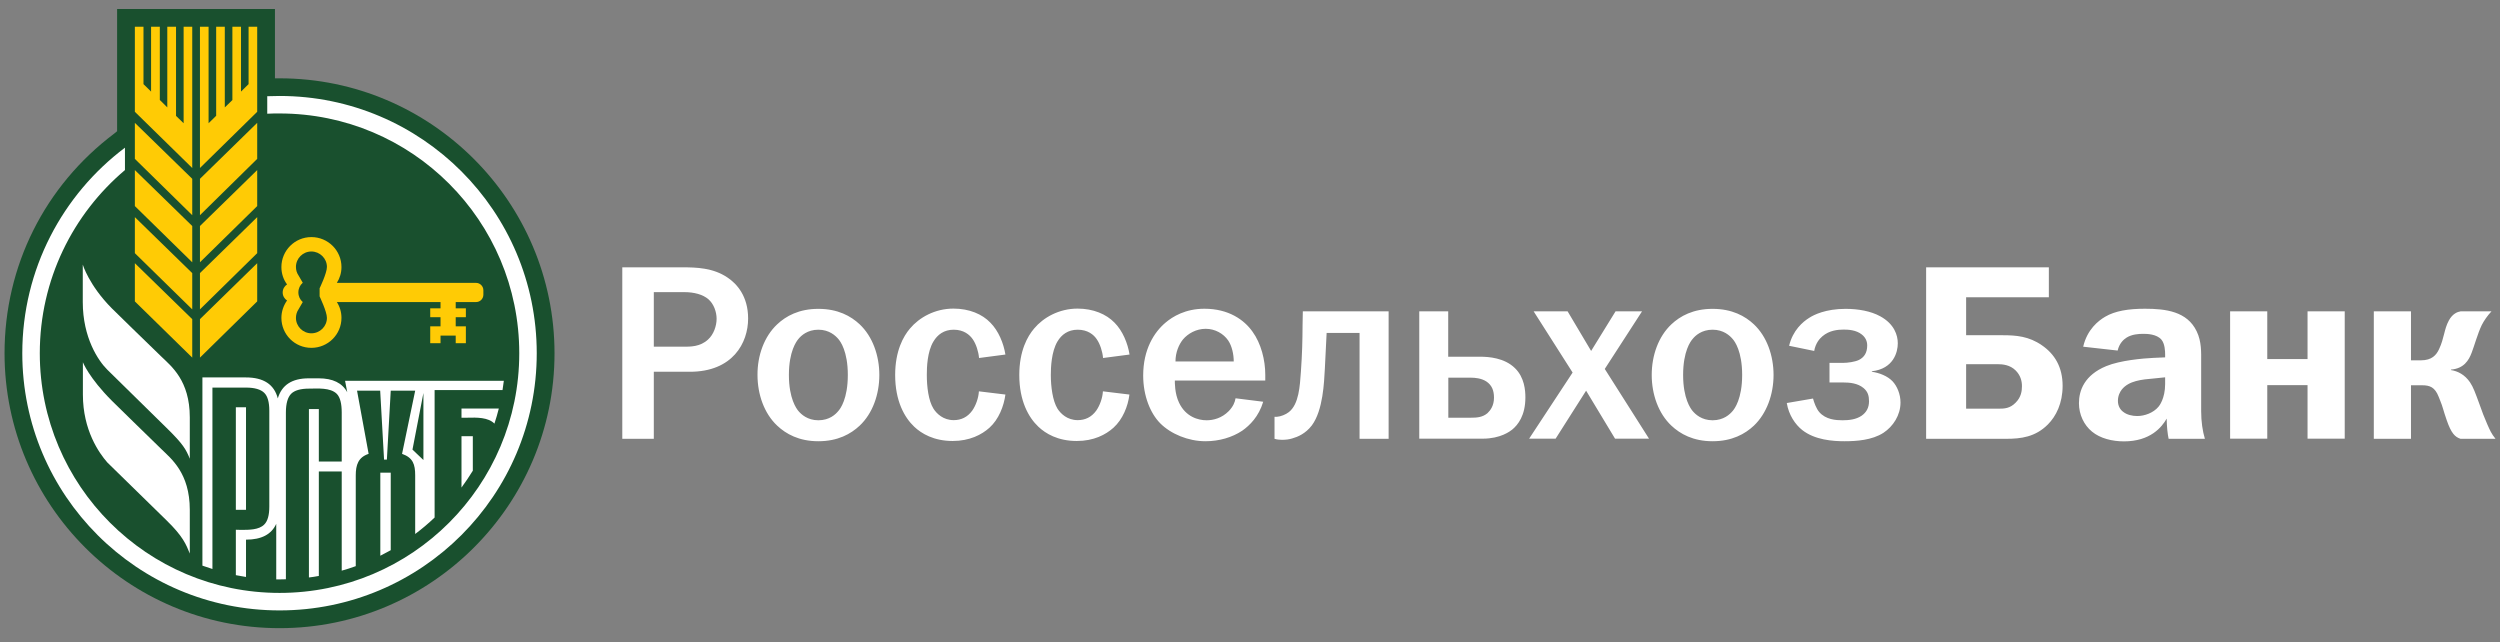
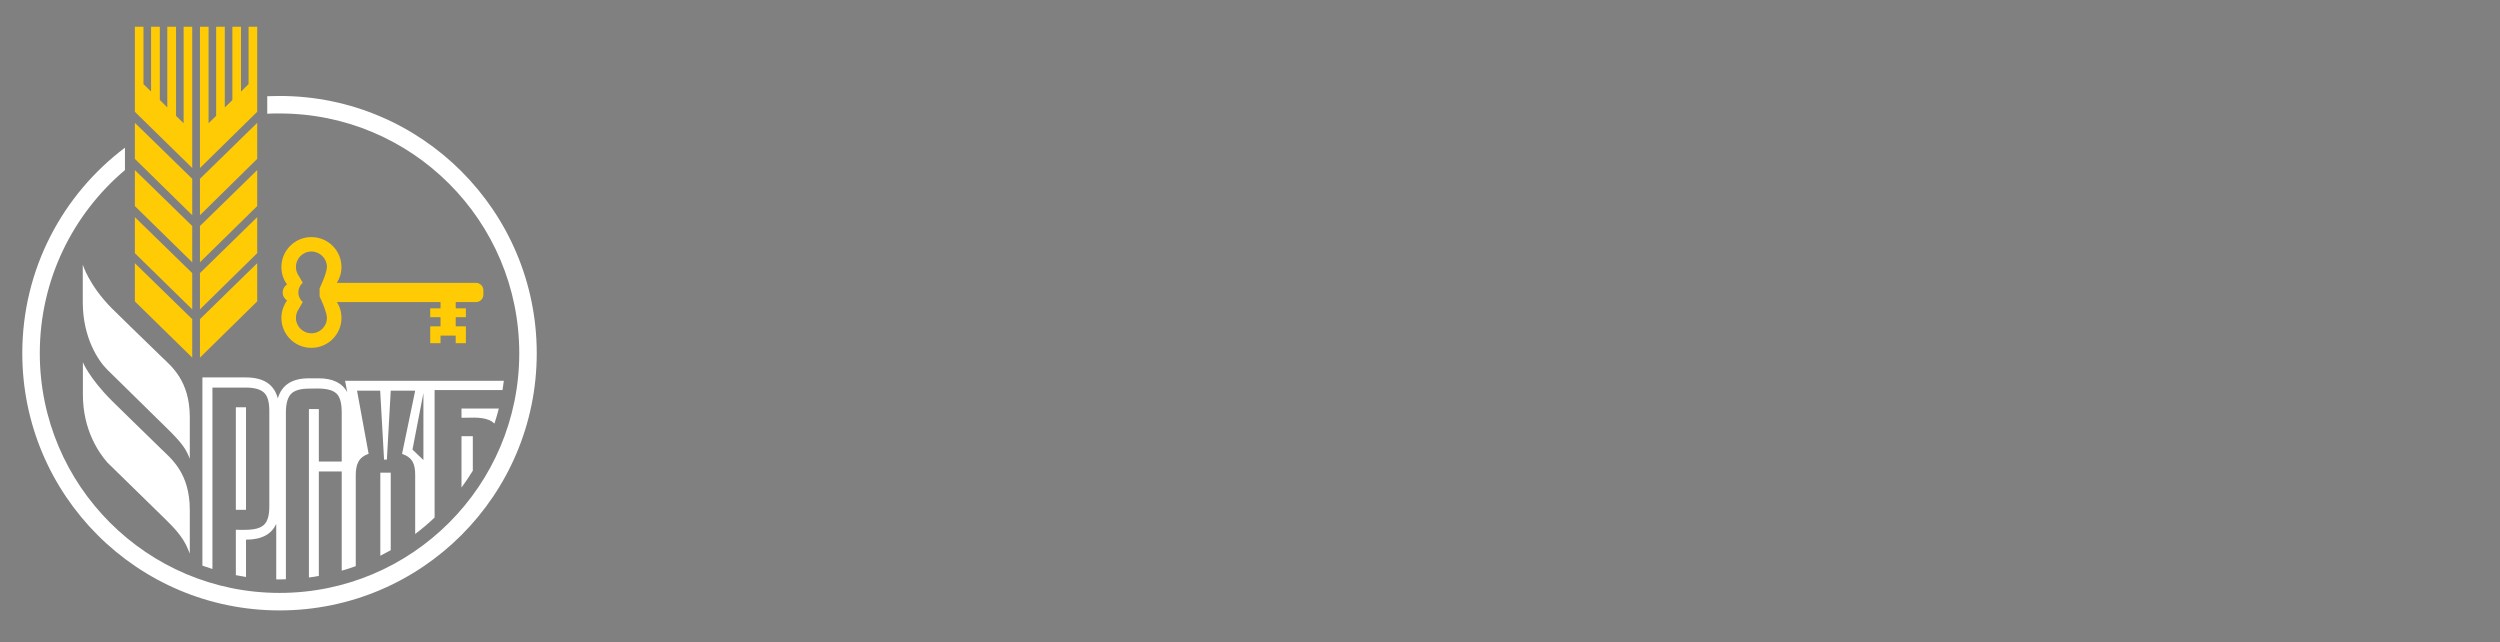
<svg xmlns="http://www.w3.org/2000/svg" width="109" height="28" viewBox="0 0 109 28" fill="none">
  <rect x="0" y="0" width="109" height="28" fill="#808080" stroke="none" />
-   <path d="M29.729 11.655C30.374 11.655 31.092 11.677 31.715 12.098C32.13 12.373 32.618 12.917 32.618 13.887C32.618 14.953 31.945 16.209 30.077 16.209H28.506V19.132H27.132V11.655H29.729V11.655ZM29.785 15.116C30.088 15.116 30.526 15.127 30.873 14.801C31.115 14.583 31.244 14.213 31.244 13.898C31.244 13.607 31.126 13.253 30.885 13.046C30.643 12.838 30.262 12.737 29.836 12.737H28.506V15.116H29.785V15.116ZM33.886 14.14C34.267 13.781 34.833 13.466 35.68 13.466C36.533 13.466 37.099 13.781 37.481 14.14C38.047 14.672 38.339 15.503 38.339 16.349C38.339 17.197 38.047 18.027 37.481 18.559C37.099 18.918 36.533 19.238 35.68 19.238C34.833 19.238 34.267 18.918 33.886 18.559C33.319 18.027 33.027 17.197 33.027 16.349C33.022 15.497 33.319 14.672 33.886 14.14V14.14ZM34.811 17.92C34.929 18.06 35.204 18.324 35.68 18.324C36.163 18.324 36.432 18.066 36.55 17.92C36.639 17.825 36.965 17.387 36.965 16.349C36.965 15.312 36.639 14.88 36.55 14.779C36.432 14.639 36.157 14.375 35.68 14.375C35.204 14.375 34.929 14.633 34.811 14.779C34.727 14.88 34.396 15.312 34.396 16.349C34.396 17.382 34.727 17.819 34.811 17.92ZM42.686 15.609C42.663 15.329 42.557 14.998 42.411 14.79C42.276 14.594 42.018 14.375 41.581 14.375C41.155 14.375 40.874 14.594 40.7 14.886C40.425 15.334 40.409 16.03 40.409 16.349C40.409 16.86 40.481 17.471 40.7 17.819C40.84 18.038 41.127 18.318 41.581 18.318C41.906 18.318 42.181 18.189 42.389 17.903C42.551 17.673 42.663 17.348 42.68 17.062L43.836 17.202C43.768 17.712 43.544 18.285 43.14 18.649C42.804 18.952 42.276 19.227 41.536 19.227C40.712 19.227 40.173 18.902 39.859 18.604C39.433 18.2 39.029 17.483 39.029 16.349C39.029 15.295 39.388 14.661 39.674 14.325C40.078 13.842 40.762 13.455 41.57 13.455C42.26 13.455 42.826 13.697 43.179 14.067C43.538 14.426 43.757 14.97 43.836 15.458L42.686 15.609V15.609ZM48.093 15.609C48.07 15.329 47.964 14.998 47.818 14.79C47.689 14.594 47.425 14.375 46.988 14.375C46.562 14.375 46.281 14.594 46.107 14.886C45.838 15.334 45.816 16.03 45.816 16.349C45.816 16.86 45.894 17.471 46.107 17.819C46.248 18.038 46.534 18.318 46.988 18.318C47.313 18.318 47.588 18.189 47.796 17.903C47.958 17.673 48.07 17.348 48.087 17.062L49.243 17.202C49.181 17.712 48.951 18.285 48.547 18.649C48.211 18.952 47.689 19.227 46.949 19.227C46.118 19.227 45.586 18.902 45.272 18.604C44.845 18.2 44.441 17.483 44.441 16.349C44.441 15.295 44.8 14.661 45.087 14.325C45.49 13.842 46.175 13.455 46.982 13.455C47.667 13.455 48.233 13.697 48.592 14.067C48.951 14.426 49.17 14.97 49.248 15.458L48.093 15.609V15.609ZM55.076 17.516C54.88 18.167 54.487 18.548 54.162 18.778C53.724 19.07 53.158 19.238 52.557 19.238C51.806 19.238 51.043 18.918 50.583 18.453C50.157 18.021 49.843 17.264 49.843 16.372C49.843 15.239 50.314 14.487 50.824 14.061C51.122 13.809 51.677 13.461 52.513 13.461C53.573 13.461 54.246 13.949 54.605 14.454C54.986 14.975 55.166 15.704 55.166 16.338V16.591H51.223C51.223 16.652 51.211 17.157 51.408 17.561C51.699 18.172 52.238 18.324 52.608 18.324C52.9 18.324 53.27 18.234 53.578 17.92C53.764 17.724 53.842 17.539 53.87 17.365L55.076 17.516V17.516ZM53.791 15.761C53.791 15.447 53.713 15.088 53.55 14.846C53.343 14.543 52.973 14.336 52.569 14.336C52.154 14.336 51.795 14.543 51.576 14.801C51.402 15.02 51.251 15.357 51.251 15.761H53.791V15.761ZM60.544 13.573V19.132H59.277V14.515H57.841C57.808 15.267 57.785 15.57 57.763 16.086C57.729 16.664 57.69 17.881 57.196 18.548C56.921 18.907 56.584 19.047 56.344 19.115C56.203 19.16 56.052 19.176 55.895 19.176C55.788 19.176 55.676 19.165 55.569 19.132V18.172H55.676C55.839 18.161 56.057 18.077 56.197 17.965C56.635 17.617 56.674 16.832 56.719 16.209C56.776 15.39 56.787 14.902 56.792 14.162L56.803 13.573H60.544V13.573ZM63.142 15.553H64.538C64.897 15.553 65.593 15.598 66.053 16.052C66.468 16.456 66.507 17.023 66.507 17.326C66.507 18.122 66.181 18.526 65.929 18.733C65.84 18.801 65.43 19.126 64.645 19.126H61.88V13.573H63.142V15.553V15.553ZM63.142 18.212H64.134C64.376 18.212 64.634 18.2 64.853 18.015C64.981 17.892 65.138 17.69 65.138 17.337C65.138 17.034 65.049 16.793 64.802 16.63C64.583 16.49 64.308 16.467 64.14 16.467H63.147V18.212H63.142V18.212ZM68.347 13.573L69.373 15.301L70.439 13.573H71.594L69.968 16.086L71.897 19.126H70.416L69.154 17.034L67.825 19.126H66.67L68.566 16.243L66.866 13.573H68.347V13.573ZM72.873 14.14C73.254 13.781 73.821 13.466 74.668 13.466C75.52 13.466 76.087 13.781 76.469 14.14C77.035 14.672 77.327 15.503 77.327 16.349C77.327 17.197 77.029 18.027 76.469 18.559C76.087 18.918 75.52 19.238 74.668 19.238C73.821 19.238 73.254 18.918 72.873 18.559C72.307 18.027 72.015 17.197 72.015 16.349C72.015 15.497 72.307 14.672 72.873 14.14ZM73.799 17.92C73.916 18.06 74.191 18.324 74.668 18.324C75.15 18.324 75.42 18.066 75.543 17.92C75.627 17.825 75.958 17.387 75.958 16.349C75.958 15.312 75.633 14.88 75.543 14.779C75.425 14.639 75.15 14.375 74.668 14.375C74.191 14.375 73.916 14.633 73.799 14.779C73.709 14.88 73.384 15.312 73.384 16.349C73.384 17.382 73.714 17.819 73.799 17.92ZM78.005 15.076C78.168 14.403 78.594 14.033 78.897 13.848C79.082 13.73 79.593 13.466 80.467 13.466C81.012 13.466 81.567 13.562 81.982 13.792C82.593 14.128 82.744 14.616 82.744 14.97C82.744 15.351 82.559 16.08 81.612 16.187V16.209C81.937 16.254 82.296 16.394 82.515 16.624C82.711 16.832 82.862 17.18 82.862 17.55C82.862 18.105 82.537 18.593 82.122 18.868C81.623 19.193 80.933 19.238 80.423 19.238C79.906 19.238 79.127 19.182 78.578 18.75C78.274 18.509 77.988 18.094 77.904 17.572L79.048 17.376C79.093 17.55 79.189 17.813 79.318 17.965C79.604 18.296 80.046 18.324 80.333 18.324C80.619 18.324 80.922 18.29 81.163 18.128C81.382 17.976 81.489 17.769 81.489 17.494C81.489 17.264 81.444 17.079 81.247 16.916C80.995 16.709 80.658 16.675 80.344 16.675H79.766V15.822H80.344C80.563 15.822 80.877 15.777 81.051 15.693C81.281 15.575 81.41 15.379 81.41 15.059C81.41 14.886 81.342 14.717 81.18 14.588C80.927 14.381 80.569 14.37 80.383 14.37C80.131 14.37 79.761 14.403 79.458 14.661C79.329 14.768 79.155 14.975 79.099 15.301L78.005 15.076V15.076ZM89.33 12.962H85.723V14.616H87.327C87.905 14.616 88.46 14.661 89.026 15.054C89.582 15.435 89.93 16.002 89.93 16.821C89.93 17.584 89.644 18.15 89.285 18.509C88.741 19.053 88.118 19.132 87.468 19.132H83.979V11.655H89.33V12.962ZM85.723 17.819H87.131C87.394 17.819 87.636 17.808 87.883 17.555C88.124 17.314 88.157 17.045 88.157 16.837C88.157 16.602 88.09 16.361 87.883 16.153C87.636 15.906 87.316 15.878 87.086 15.878H85.723V17.819V17.819ZM90.827 15.116C91.001 14.364 91.489 13.982 91.786 13.809C92.218 13.556 92.796 13.461 93.52 13.461C94.434 13.461 95.359 13.579 95.774 14.443C95.993 14.891 95.971 15.368 95.971 15.783V17.931C95.971 18.38 96.032 18.795 96.133 19.132H94.552C94.507 18.913 94.473 18.621 94.467 18.251C94.26 18.621 93.755 19.244 92.605 19.244C92.094 19.244 91.567 19.115 91.209 18.817C90.861 18.531 90.642 18.077 90.642 17.578C90.642 17.023 90.883 16.355 91.831 15.963C92.443 15.71 93.435 15.626 93.879 15.604L94.4 15.581V15.463C94.4 15.312 94.389 14.986 94.237 14.807C94.03 14.566 93.615 14.555 93.452 14.555C93.228 14.555 92.953 14.577 92.723 14.717C92.583 14.802 92.398 14.981 92.33 15.284L90.827 15.116V15.116ZM93.912 16.501C93.368 16.546 92.824 16.602 92.515 16.978C92.431 17.084 92.341 17.253 92.341 17.477C92.341 17.718 92.46 17.881 92.583 17.965C92.734 18.083 92.964 18.139 93.183 18.139C93.508 18.139 93.89 17.998 94.109 17.735C94.142 17.701 94.4 17.376 94.4 16.742V16.451L93.912 16.501ZM98.853 13.573V15.654H100.609V13.573H102.23V19.126H100.609V16.793H98.853V19.126H97.233V13.573H98.853V13.573ZM105.119 13.573V15.71H105.556C106.027 15.71 106.223 15.48 106.341 15.228C106.572 14.74 106.56 14.358 106.768 13.977C106.93 13.674 107.149 13.595 107.289 13.573H108.63C108.456 13.758 108.304 13.977 108.204 14.173C108.03 14.532 107.867 15.121 107.766 15.374C107.637 15.721 107.418 16.069 106.863 16.114V16.136C107.16 16.181 107.463 16.333 107.693 16.669C107.834 16.877 107.929 17.146 108.086 17.572C108.237 18.01 108.304 18.161 108.445 18.498C108.557 18.75 108.619 18.902 108.804 19.132H107.278C107.037 19.053 106.874 18.89 106.678 18.324C106.527 17.892 106.504 17.735 106.403 17.494L106.325 17.297C106.162 16.882 105.943 16.798 105.606 16.798H105.119V19.132H103.498V13.573H105.119V13.573Z" fill="white" />
-   <path d="M12.19 27.388C5.577 27.388 0.198 22.015 0.198 15.402C0.198 11.604 1.943 8.11 4.983 5.822L5.106 5.721V0.392H11.988V3.415H12.19C18.797 3.415 24.177 8.794 24.177 15.407C24.177 22.015 18.797 27.388 12.19 27.388Z" fill="#19502E" />
  <path d="M8.718 15.592L11.214 13.141V11.475L8.718 13.915V15.592ZM8.718 9.383L11.214 6.927V5.356L8.718 7.796V9.383ZM8.718 11.436L11.214 8.985V7.415L8.718 9.854V11.436ZM8.006 5.373L7.675 5.053V1.166H7.294V4.683L6.968 4.358V1.166H6.587V3.993L6.256 3.668V1.166H5.88V4.874L8.382 7.325V1.166H8.006V5.373ZM8.718 13.489L11.214 11.038V9.467L8.718 11.907V13.489ZM5.88 13.141L8.382 15.592V13.915L5.88 11.475V13.141V13.141ZM10.838 3.668L10.508 3.993V1.166H10.132V4.363L9.801 4.683V1.166H9.425V5.048L9.094 5.373V1.166H8.718V7.325L11.214 4.874V1.166H10.838V3.668V3.668ZM5.88 6.927L8.382 9.383V7.796L5.88 5.356V6.927V6.927ZM5.88 8.985L8.382 11.436V9.854L5.88 7.415V8.985V8.985ZM5.88 11.038L8.382 13.489V11.907L5.88 9.467V11.038V11.038ZM20.761 12.334H14.686C14.815 12.132 14.888 11.896 14.888 11.644C14.888 10.92 14.299 10.337 13.576 10.337C12.852 10.337 12.269 10.926 12.269 11.644C12.269 11.93 12.358 12.188 12.515 12.401C12.403 12.474 12.325 12.603 12.325 12.754C12.325 12.9 12.403 13.029 12.515 13.102C12.364 13.315 12.269 13.579 12.269 13.859C12.269 14.583 12.852 15.166 13.576 15.166C14.299 15.166 14.888 14.583 14.888 13.859C14.888 13.607 14.815 13.366 14.686 13.169H19.207V13.444H18.758V13.831H19.207V14.229H18.758V14.964H19.207V14.633H19.869V14.964H20.312V14.229H19.869V13.831H20.312V13.444H19.869V13.169H20.761C20.934 13.169 21.075 13.024 21.075 12.85V12.653C21.075 12.479 20.929 12.334 20.761 12.334V12.334ZM14.254 13.859C14.254 14.229 13.951 14.532 13.576 14.532C13.205 14.532 12.903 14.229 12.903 13.859C12.903 13.725 12.942 13.595 13.015 13.489L13.2 13.169C13.082 13.068 13.009 12.917 13.009 12.749C13.009 12.58 13.082 12.429 13.2 12.328L13.015 12.008C12.942 11.902 12.903 11.778 12.903 11.638C12.903 11.268 13.205 10.965 13.576 10.965C13.946 10.965 14.254 11.268 14.254 11.638C14.254 11.913 13.935 12.569 13.935 12.569V12.922C13.935 12.928 14.254 13.584 14.254 13.859V13.859Z" fill="#FFCB05" />
  <path d="M3.609 11.537V13.169C3.609 14.729 4.287 15.732 4.68 16.12C4.91 16.344 7.232 18.632 7.266 18.66C7.989 19.367 8.112 19.597 8.275 20.001V18.195C8.275 16.585 7.462 15.963 7.041 15.553C6.06 14.6 5.409 13.971 4.876 13.444C3.878 12.44 3.609 11.537 3.609 11.537V11.537ZM7.041 19.586C6.065 18.627 5.409 18.004 4.882 17.477C3.878 16.473 3.614 15.794 3.614 15.794V17.202C3.614 18.761 4.321 19.754 4.68 20.164C4.91 20.388 7.237 22.665 7.266 22.693C7.989 23.4 8.112 23.736 8.275 24.135V22.228C8.275 20.618 7.456 19.995 7.041 19.586V19.586Z" fill="white" />
  <path d="M12.19 4.184C12.011 4.184 11.831 4.189 11.652 4.195V4.958C11.831 4.947 12.005 4.947 12.19 4.947C17.962 4.947 22.64 9.624 22.64 15.402C22.64 21.173 17.962 25.851 12.19 25.851C6.419 25.851 1.735 21.173 1.735 15.402C1.735 12.199 3.177 9.333 5.448 7.415V6.439C2.728 8.486 0.972 11.739 0.972 15.402C0.972 21.594 5.992 26.614 12.19 26.614C18.382 26.614 23.402 21.594 23.402 15.402C23.402 9.209 18.382 4.184 12.19 4.184Z" fill="white" />
  <path d="M20.121 21.257C20.295 21.022 20.458 20.775 20.615 20.523V19.019H20.121V21.257ZM21.557 18.47C21.63 18.251 21.692 18.032 21.748 17.813H20.121V18.212H20.368C20.8 18.2 21.288 18.195 21.557 18.47Z" fill="white" />
  <path d="M10.726 17.757H10.283V22.228H10.726V17.757V17.757Z" fill="white" />
  <path d="M9.268 16.899H10.726C11.102 16.899 11.366 16.978 11.517 17.124C11.669 17.269 11.742 17.533 11.742 17.909V22.087C11.742 22.463 11.669 22.727 11.517 22.873C11.287 23.103 10.861 23.103 10.508 23.103C10.429 23.097 10.351 23.097 10.283 23.097V25.077C10.429 25.105 10.575 25.133 10.726 25.156V23.529C11.399 23.529 11.837 23.299 12.044 22.839V25.262H12.19C12.28 25.262 12.375 25.262 12.465 25.256V17.982C12.465 17.595 12.544 17.326 12.689 17.174C12.835 17.023 13.099 16.944 13.469 16.944C13.845 16.944 14.4 16.888 14.686 17.174C14.832 17.326 14.899 17.6 14.899 17.982V20.124H13.901V17.836H13.469V25.178C13.615 25.161 13.755 25.139 13.901 25.111V20.556H14.899V24.881C15.107 24.825 15.309 24.757 15.511 24.684V20.724C15.511 20.276 15.617 19.939 16.072 19.788L15.567 17.034H16.576L16.745 20.04H16.868L17.036 17.034H18.102L17.53 19.788C18.007 19.956 18.102 20.248 18.102 20.724V23.282C18.399 23.058 18.68 22.822 18.949 22.564V17.006H21.91C21.933 16.871 21.95 16.742 21.967 16.602H15.045L15.14 17.101C14.922 16.697 14.507 16.495 13.895 16.495H13.463C12.729 16.495 12.286 16.787 12.112 17.37C11.955 16.759 11.489 16.456 10.721 16.456H8.825V24.662C8.971 24.712 9.117 24.763 9.262 24.808V16.899H9.268V16.899ZM18.461 20.057L17.984 19.603L18.461 17.135V20.057Z" fill="white" />
  <path d="M16.582 24.23C16.733 24.151 16.885 24.073 17.036 23.989V20.607H16.582V24.23Z" fill="white" />
</svg>